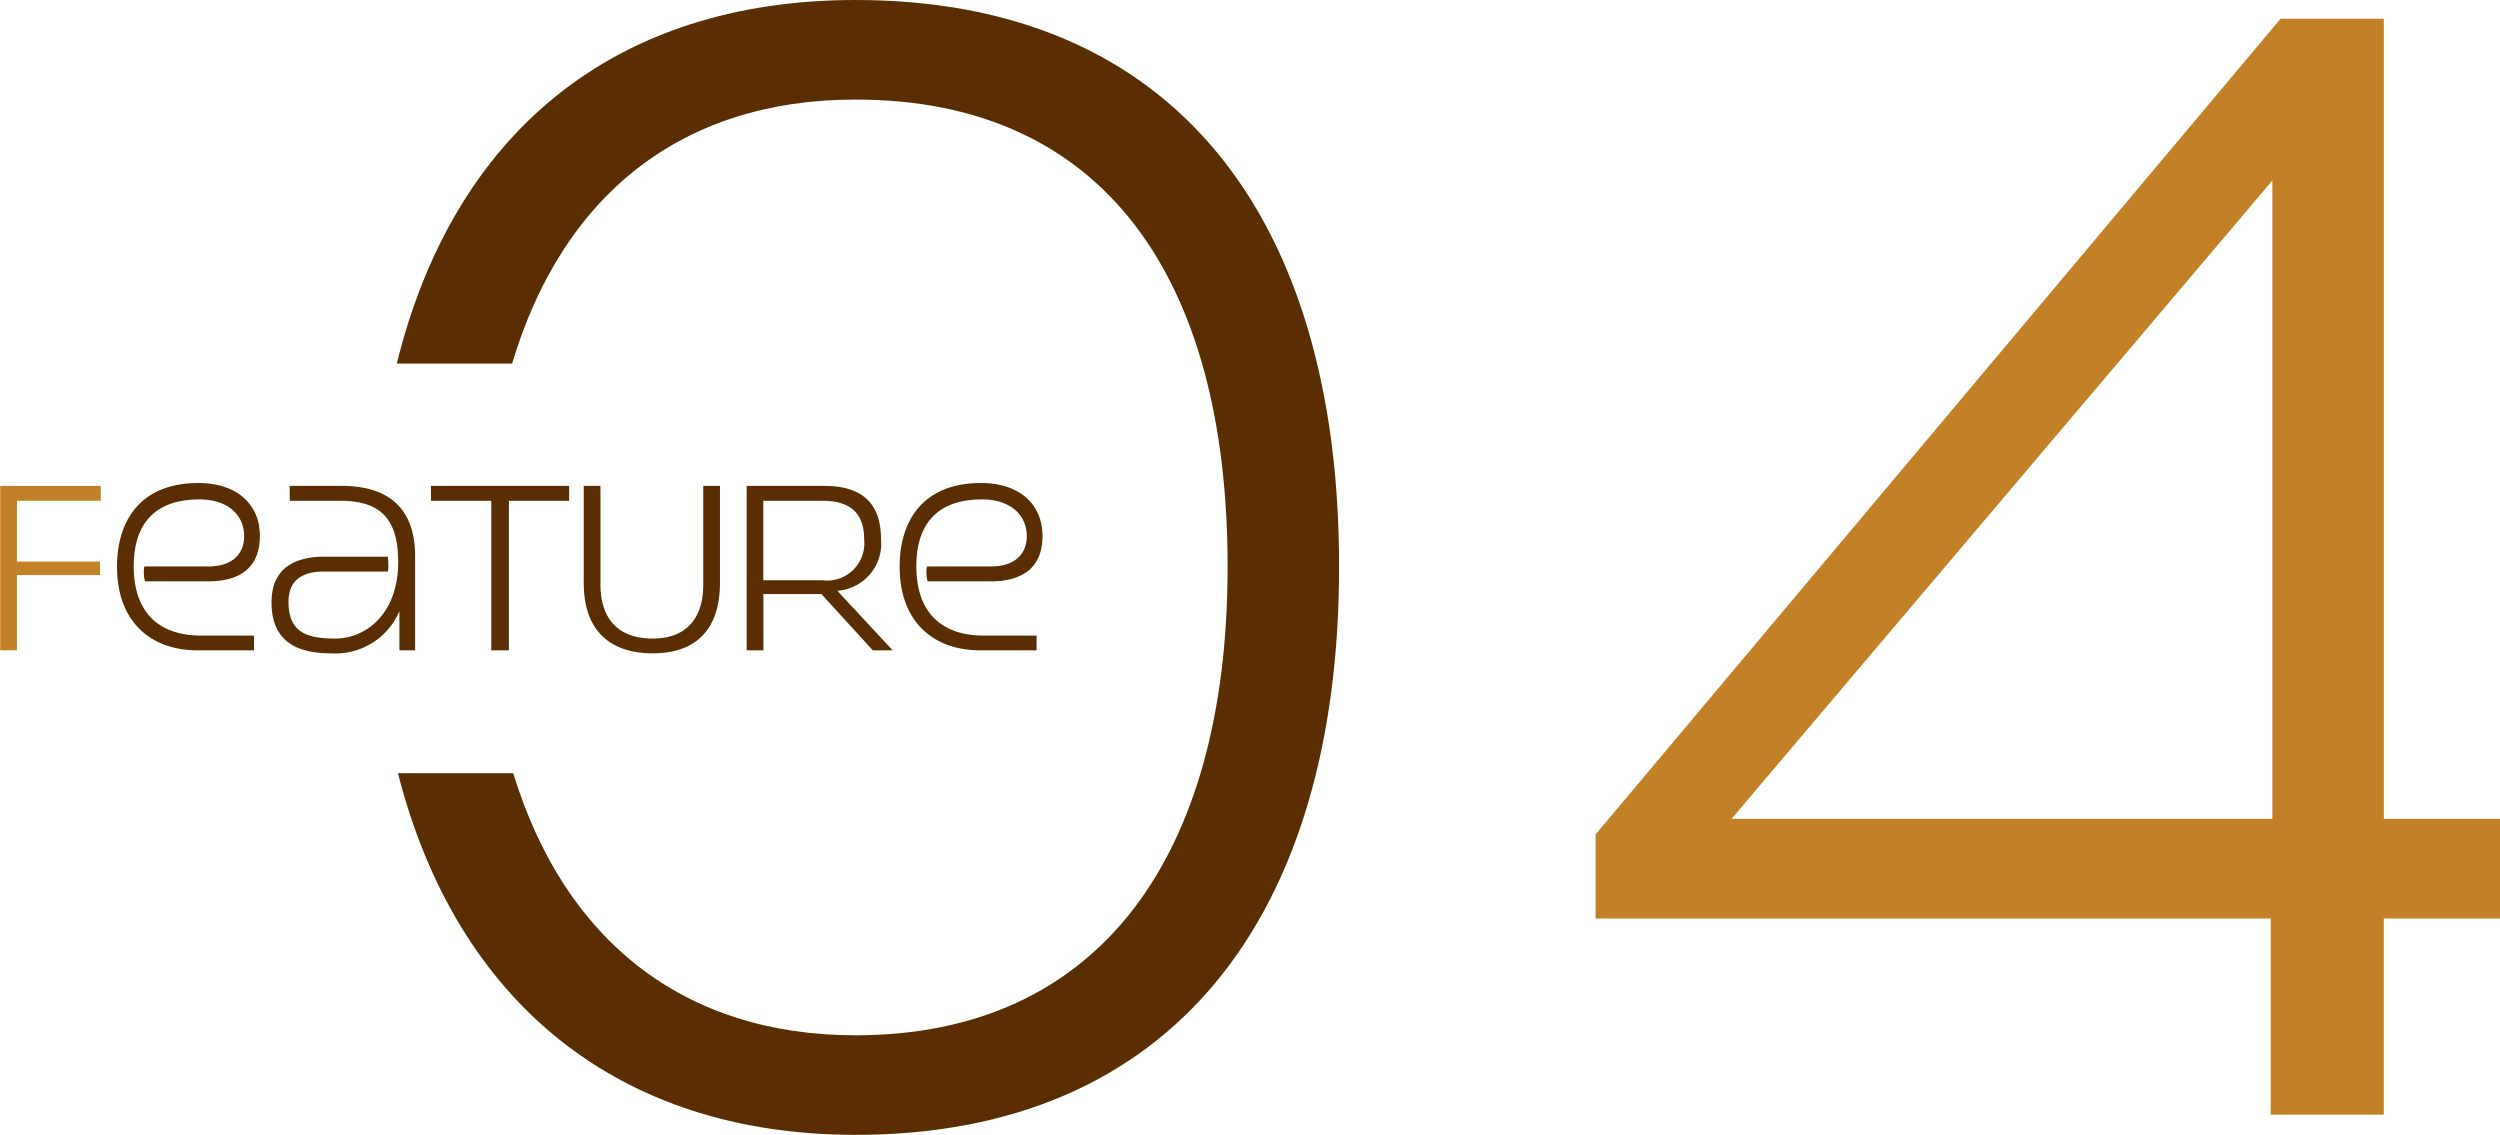
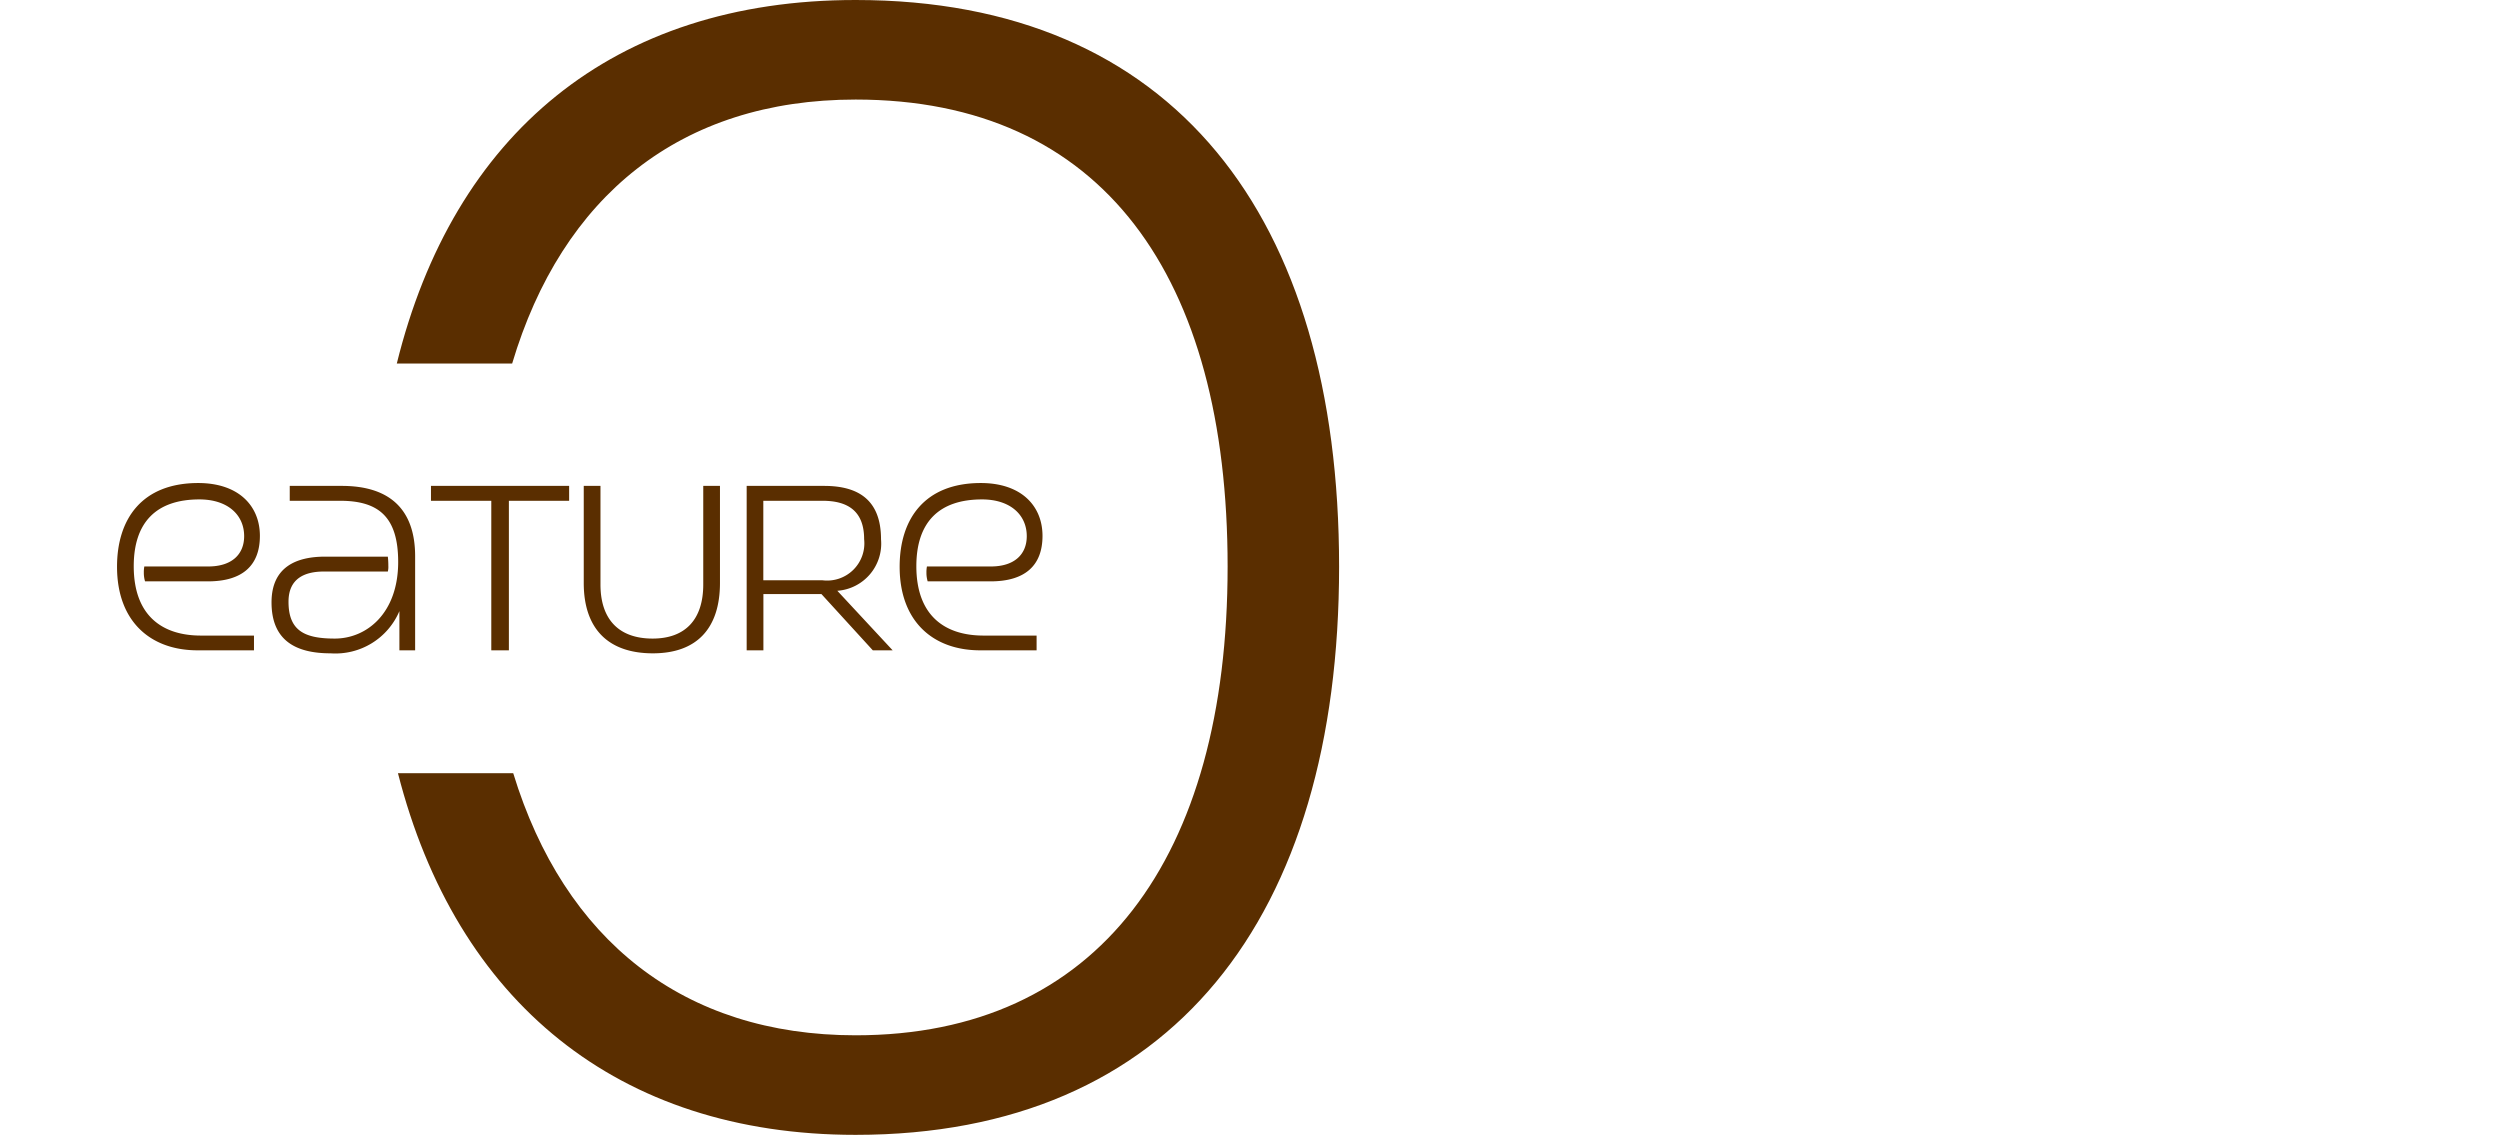
<svg xmlns="http://www.w3.org/2000/svg" id="num__features04.svg" width="183.063" height="83.09" viewBox="0 0 183.063 83.09">
  <defs>
    <style>
      .cls-1 {
        fill: #5a2e00;
      }

      .cls-1, .cls-2 {
        fill-rule: evenodd;
      }

      .cls-2 {
        fill: #c28127;
      }
    </style>
  </defs>
  <path id="長方形_1082" data-name="長方形 1082" class="cls-1" d="M602.779,6637.48c-17.444,0-29.252-9.79-33.513-26.48h8.441c3.734,12.21,12.453,19.19,25.072,19.19,17.76,0,27.239-13,27.239-34.32,0-21.2-9.119-34.2-27.239-34.2-12.844,0-21.5,7.09-25.151,19.33h-8.447c4.136-16.76,15.8-26.62,33.6-26.62,23.279,0,35.4,15.84,35.4,41.49S625.938,6637.48,602.779,6637.48Z" transform="translate(-540.125 -6554.38)" />
  <path id="Feature" class="cls-1" d="M558.723,6602v-1.08h-3.889c-2.845,0-4.916-1.47-4.916-5.08,0-3.2,1.639-4.89,4.808-4.89,2.07,0,3.277,1.13,3.277,2.69,0,1.33-.9,2.22-2.629,2.22h-4.681a2.261,2.261,0,0,0-.036.46,2.132,2.132,0,0,0,.09.63h4.609c2.5,0,3.8-1.14,3.8-3.33s-1.548-3.87-4.519-3.87c-4.087,0-5.942,2.6-5.942,6.13,0,4.02,2.467,6.12,5.888,6.12h4.141Zm11.8,0v-6.89c0-3.44-1.872-5.15-5.365-5.15h-3.817v1.09h3.691c2.809,0,4.249,1.17,4.249,4.48,0,3.75-2.3,5.61-4.645,5.61-2.233,0-3.385-.59-3.385-2.7,0-1.72,1.206-2.21,2.592-2.21h4.682a1.438,1.438,0,0,0,.036-0.42,6.043,6.043,0,0,0-.036-0.67h-4.592c-2.034,0-3.925.7-3.925,3.35,0,2.84,1.837,3.73,4.322,3.73a5.09,5.09,0,0,0,5.041-3.09V6602h1.152Zm6.865,0v-10.95H581.8v-1.09H571.683v1.09H576.1V6602h1.3Zm14.233-4.82c0,2.55-1.3,3.96-3.709,3.96-2.467,0-3.817-1.4-3.817-3.96v-7.22h-1.225v7.11c0,3.36,1.8,5.15,5.06,5.15,3.205,0,4.915-1.81,4.915-5.16v-7.1h-1.224v7.22Zm13.869,4.82-4.052-4.36a3.461,3.461,0,0,0,3.2-3.77c0-2.83-1.6-3.91-4.159-3.91H594.8V6602h1.225v-4.12h4.249l3.763,4.12h1.459Zm-9.471-5.13v-5.82h4.339c1.872,0,3.043.77,3.043,2.81a2.727,2.727,0,0,1-3.061,3.01h-4.321ZM616.03,6602v-1.08h-3.889c-2.845,0-4.916-1.47-4.916-5.08,0-3.2,1.639-4.89,4.808-4.89,2.07,0,3.277,1.13,3.277,2.69,0,1.33-.9,2.22-2.629,2.22H608a2.261,2.261,0,0,0-.036.46,2.132,2.132,0,0,0,.09.63h4.609c2.5,0,3.8-1.14,3.8-3.33s-1.548-3.87-4.519-3.87c-4.087,0-5.942,2.6-5.942,6.13,0,4.02,2.467,6.12,5.888,6.12h4.141Z" transform="translate(-540.125 -6554.38)" />
-   <path id="Feature-2" data-name="Feature" class="cls-2" d="M547.451,6596.49v-0.99h-6.086v-4.45h6.14v-1.09H540.14V6602h1.225v-5.51h6.086Z" transform="translate(-540.125 -6554.38)" />
-   <path id="_4" data-name="4" class="cls-2" d="M706.518,6614.34h-39.6l39.6-46.74v46.74Zm8.16,21.66v-14.36H723.2v-7.3h-8.519v-58.59h-7.56l-50.158,59.73v6.16H706.4V6636h8.28Z" transform="translate(-540.125 -6554.38)" />
</svg>